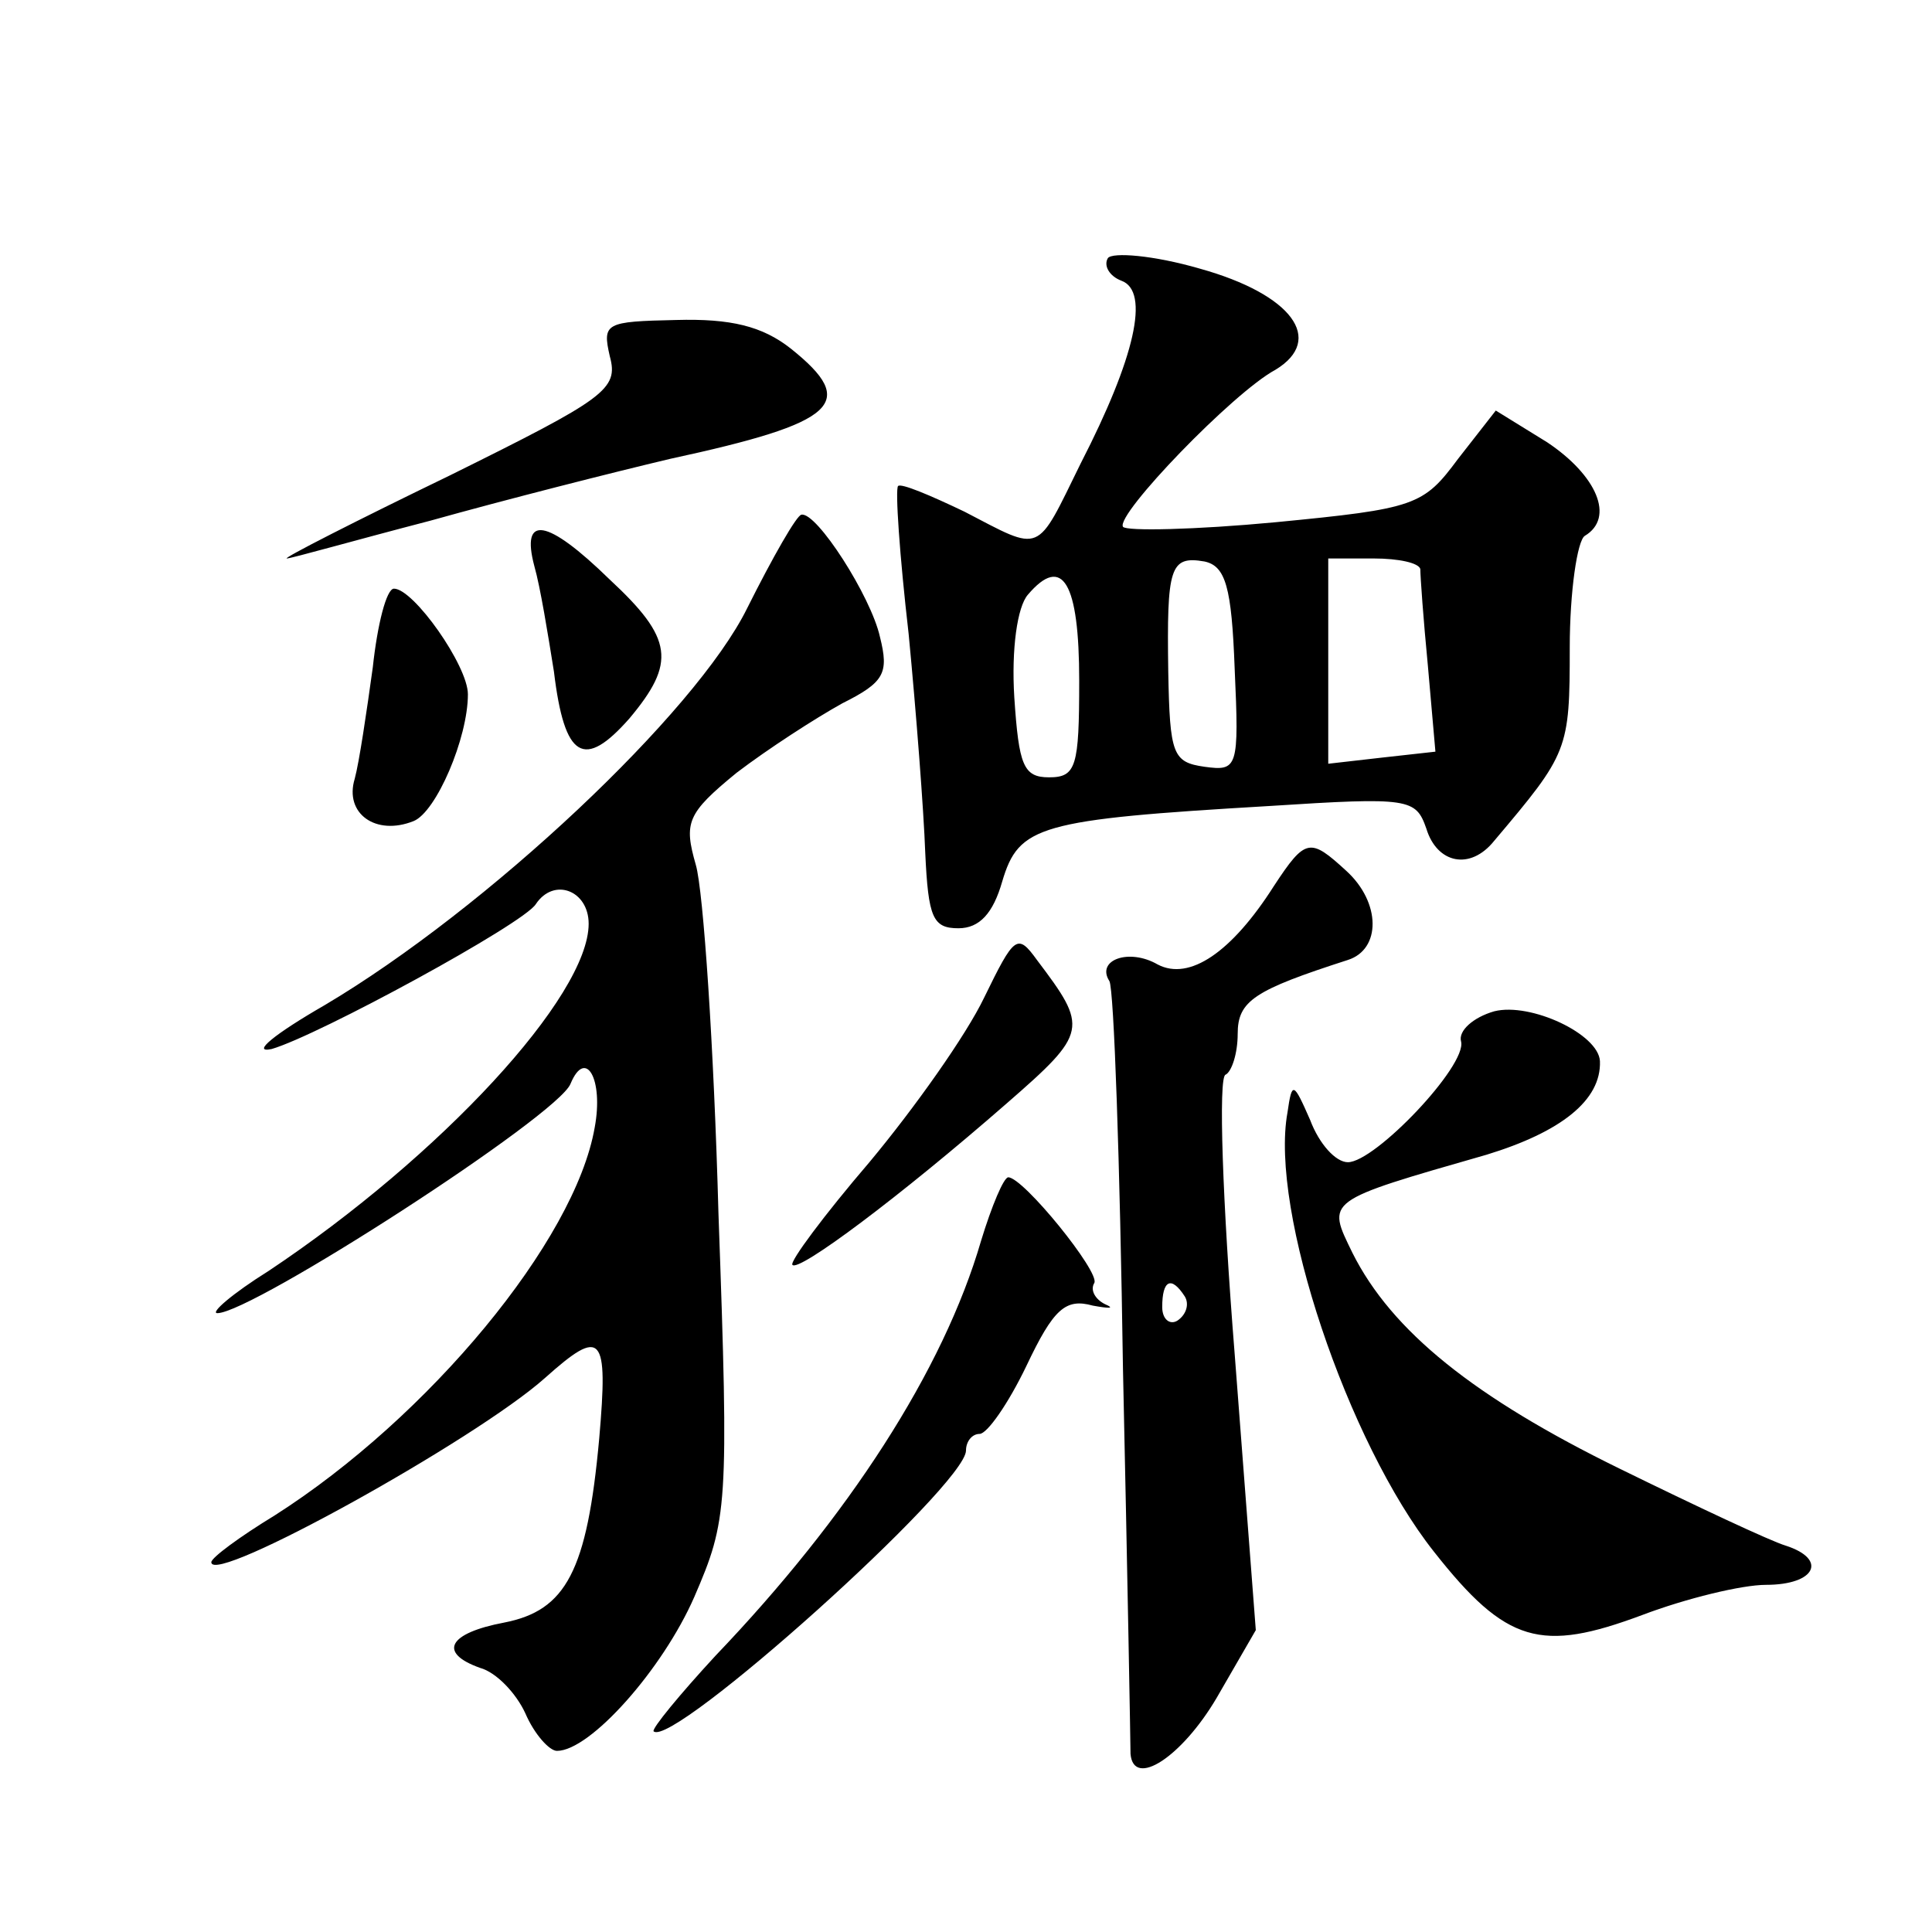
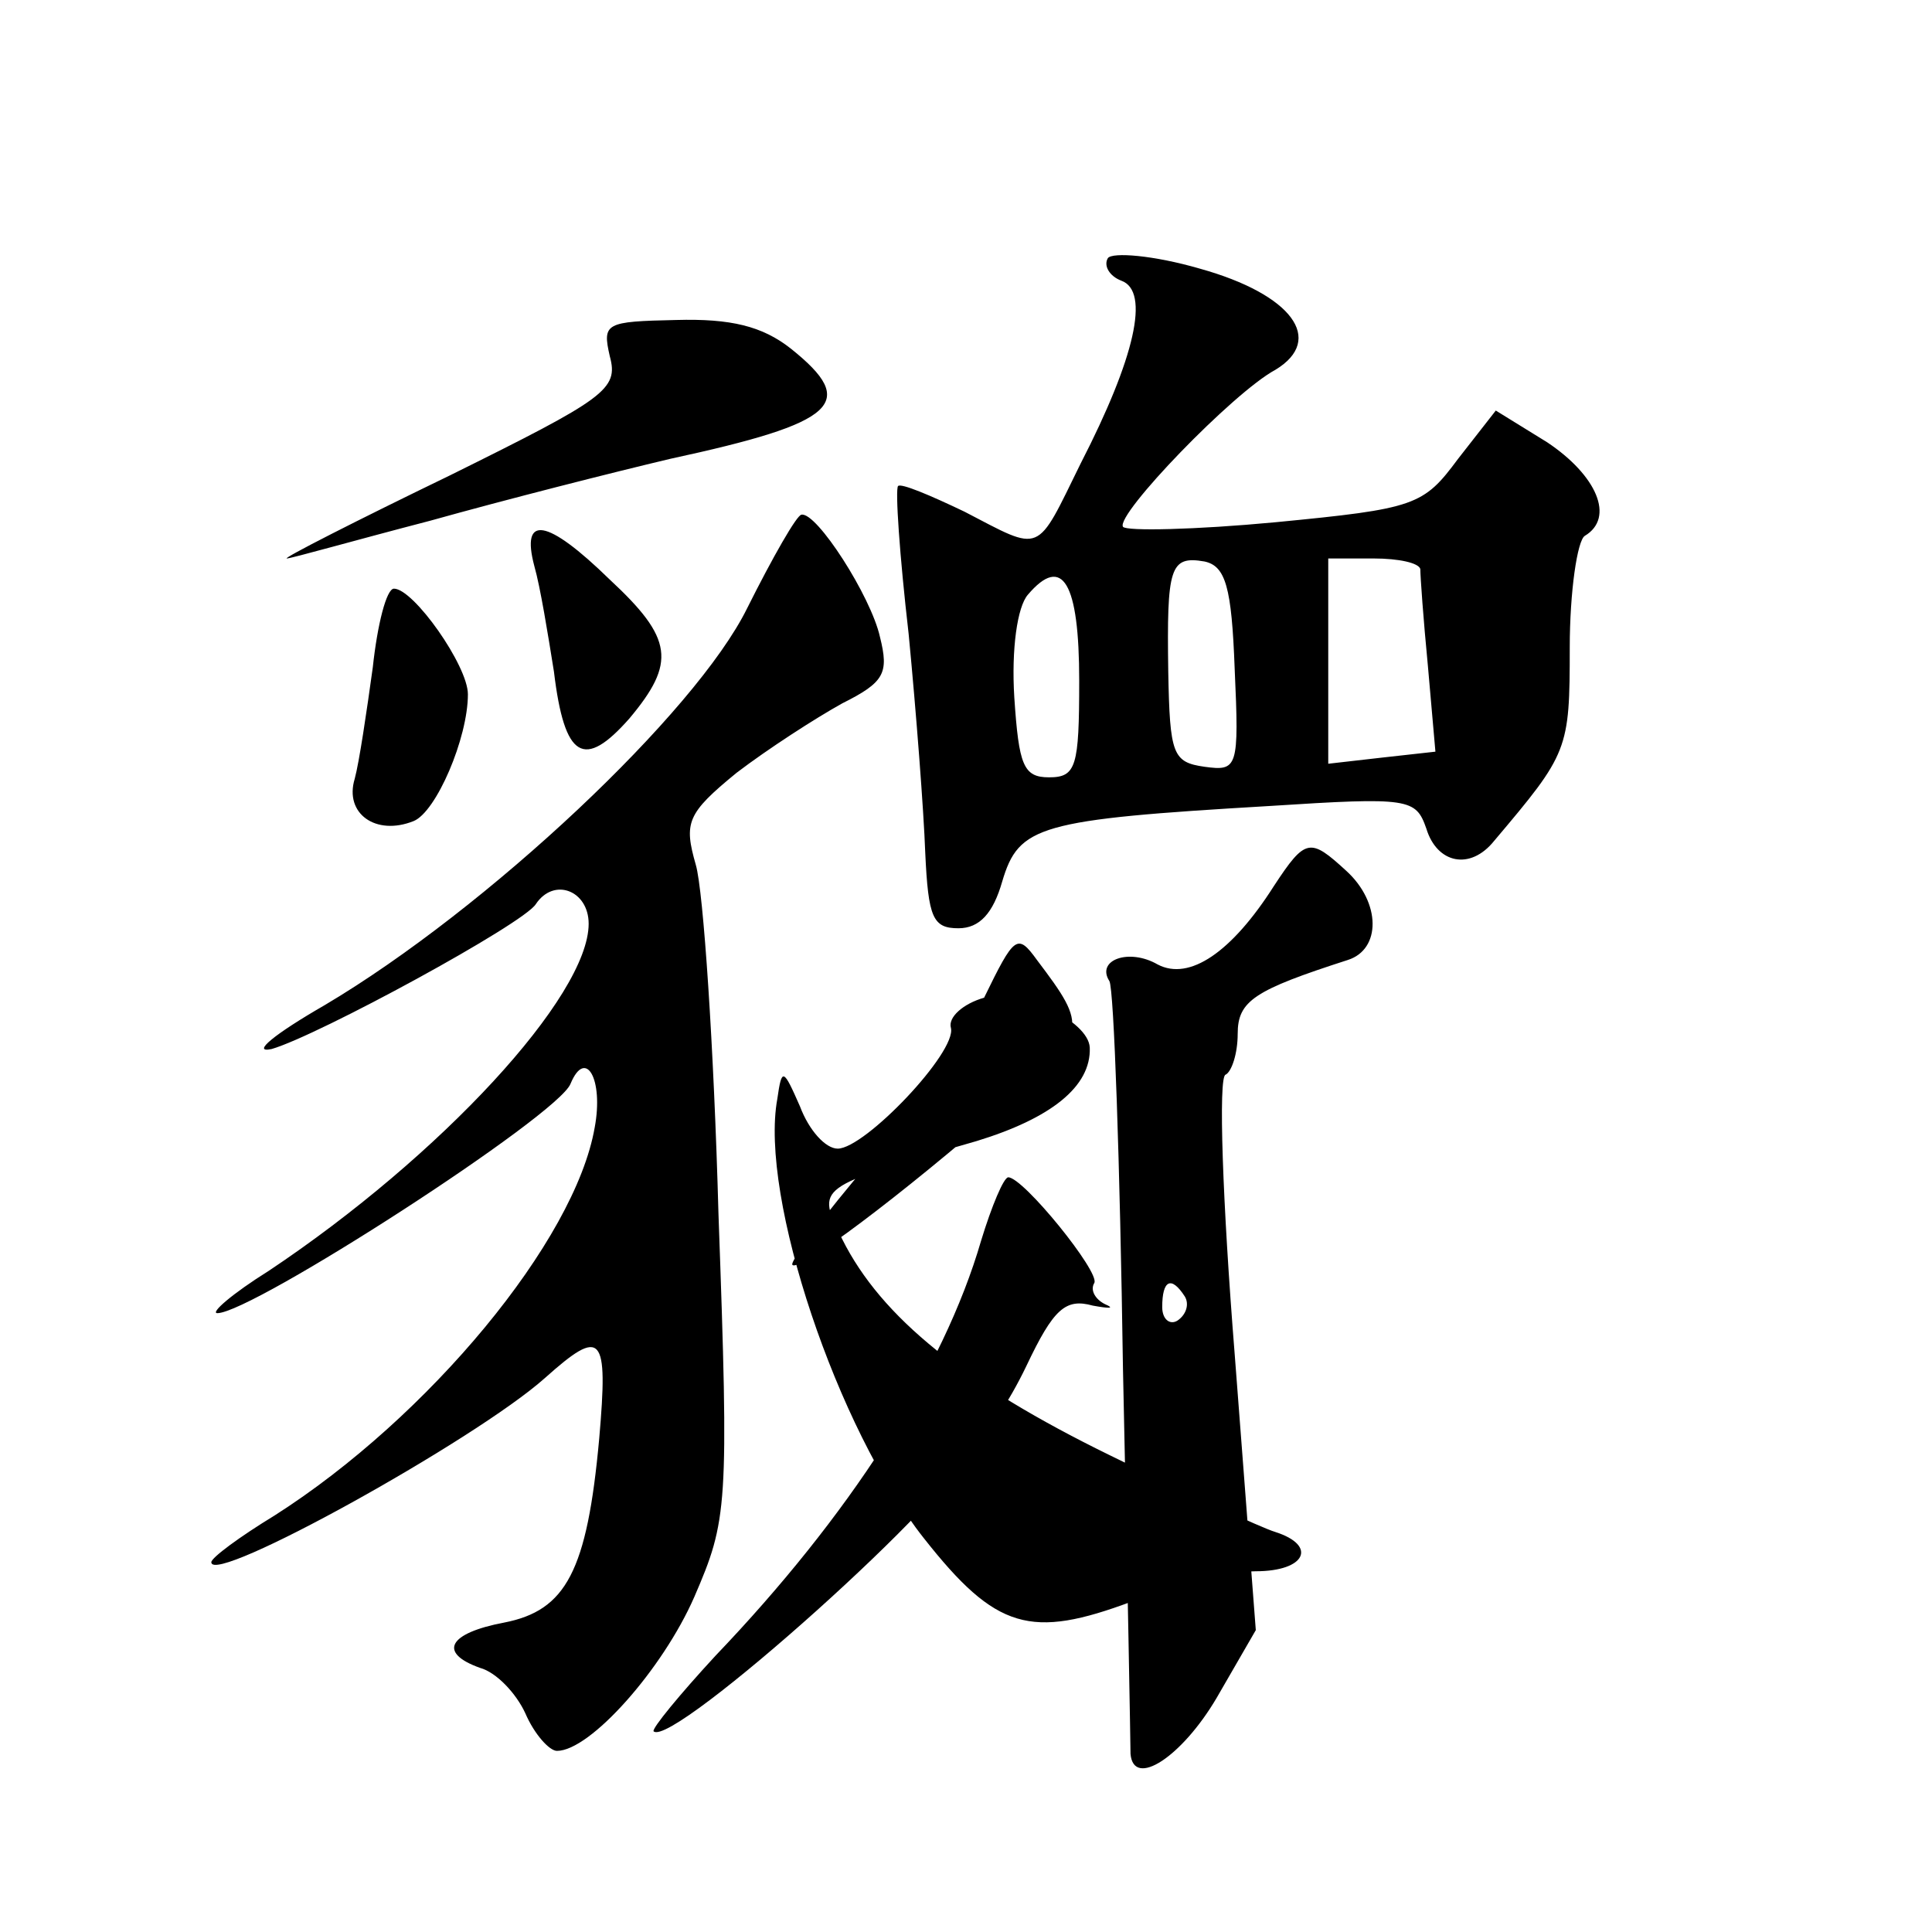
<svg xmlns="http://www.w3.org/2000/svg" version="1.0" width="128pt" height="128pt" viewBox="0 0 128 128" preserveAspectRatio="xMidYMid meet">
  <g transform="translate(0,128) scale(0.1,-0.1)" fill="#0" stroke="none">
-     <path d="M734 1109 c-3 -5 1 -12 9 -15 19 -7 9 -51 -27 -121 -30 -61 -25 -59 -77 -32 -23 11 -42 19 -44 17 -2 -2 1 -46 7 -98 5 -52 10 -117 11 -145 2 -43 5 -50 22 -50 14 0 23 10 29 31 11 37 24 41 177 50 93 6 97 5 104 -15 7 -23 29 -28 45 -8 49 58 50 60 50 128 0 37 5 71 10 74 20 12 8 40 -25 62 l-34 21 -25 -32 c-23 -31 -28 -33 -121 -42 -53 -5 -99 -6 -101 -3 -5 8 73 89 101 104 33 20 11 50 -50 67 -31 9 -58 11 -61 7z m84 -272 c3 -66 2 -68 -20 -65 -21 3 -23 8 -24 63 -1 69 1 77 24 73 14 -3 18 -17 20 -71z m123 66 c0 -5 2 -33 5 -64 l5 -57 -36 -4 -35 -4 0 68 0 68 30 0 c17 0 30 -3 31 -7z m-226 -74 c0 -57 -2 -64 -20 -64 -17 0 -20 8 -23 53 -2 32 2 60 9 68 23 27 34 8 34 -57z M404 1044 c6 -22 -3 -28 -106 -79 -62 -30 -111 -55 -108 -55 3 0 45 12 95 25 50 14 121 32 159 41 111 24 125 37 80 73 -19 15 -40 20 -76 19 -47 -1 -49 -2 -44 -24z M495 877 c-34 -69 -172 -199 -280 -263 -33 -19 -49 -32 -35 -29 31 9 167 83 175 96 12 18 35 9 35 -13 0 -48 -98 -154 -212 -230 -24 -15 -39 -28 -34 -28 23 0 226 131 234 152 10 24 22 3 16 -29 -13 -75 -110 -192 -212 -257 -23 -14 -42 -28 -42 -31 0 -16 175 81 221 122 38 34 42 29 36 -40 -8 -88 -22 -114 -63 -122 -37 -7 -44 -20 -16 -30 11 -3 24 -17 30 -30 6 -14 16 -25 21 -25 22 0 70 54 91 102 22 51 23 59 16 254 -3 110 -10 214 -15 231 -8 28 -6 34 27 61 21 16 52 36 70 46 28 14 31 20 25 44 -6 27 -42 83 -52 81 -3 0 -19 -28 -36 -62z M354 905 c4 -14 9 -45 13 -70 7 -58 20 -65 50 -31 31 37 29 53 -13 92 -42 41 -59 43 -50 9z M247 838 c-4 -29 -9 -63 -12 -74 -7 -23 14 -38 39 -28 15 6 36 55 36 84 0 19 -36 70 -49 70 -5 0 -11 -24 -14 -52z M844 693 c-28 -44 -56 -63 -77 -52 -19 11 -41 3 -32 -11 3 -5 7 -120 9 -257 3 -136 5 -251 5 -255 2 -23 34 -2 57 37 l26 45 -14 183 c-8 100 -11 184 -6 185 4 2 8 14 8 27 0 22 11 29 73 49 22 7 22 38 -1 59 -24 22 -27 22 -48 -10z m-59 -272 c3 -5 1 -12 -5 -16 -5 -3 -10 1 -10 9 0 18 6 21 15 7z M652 619 c-12 -25 -46 -73 -76 -109 -30 -35 -53 -66 -51 -68 4 -5 71 45 142 107 54 47 54 50 20 95 -13 18 -15 16 -35 -25z M990 610 c-14 -4 -24 -13 -22 -20 4 -16 -57 -80 -75 -80 -8 0 -19 12 -25 28 -11 25 -12 26 -15 5 -12 -65 40 -219 97 -291 48 -61 71 -67 138 -42 29 11 66 20 82 20 33 0 41 17 13 26 -10 3 -59 26 -110 51 -96 47 -151 91 -177 143 -17 35 -19 34 89 65 49 15 76 36 75 62 -1 18 -46 39 -70 33z M650 458 c-25 -86 -88 -183 -176 -275 -24 -26 -42 -48 -41 -50 12 -12 207 163 207 186 0 6 4 11 9 11 5 0 19 20 31 45 18 38 26 45 44 40 11 -2 15 -2 8 1 -6 3 -10 9 -7 14 4 7 -47 70 -57 70 -3 0 -11 -19 -18 -42z" />
+     <path d="M734 1109 c-3 -5 1 -12 9 -15 19 -7 9 -51 -27 -121 -30 -61 -25 -59 -77 -32 -23 11 -42 19 -44 17 -2 -2 1 -46 7 -98 5 -52 10 -117 11 -145 2 -43 5 -50 22 -50 14 0 23 10 29 31 11 37 24 41 177 50 93 6 97 5 104 -15 7 -23 29 -28 45 -8 49 58 50 60 50 128 0 37 5 71 10 74 20 12 8 40 -25 62 l-34 21 -25 -32 c-23 -31 -28 -33 -121 -42 -53 -5 -99 -6 -101 -3 -5 8 73 89 101 104 33 20 11 50 -50 67 -31 9 -58 11 -61 7z m84 -272 c3 -66 2 -68 -20 -65 -21 3 -23 8 -24 63 -1 69 1 77 24 73 14 -3 18 -17 20 -71z m123 66 c0 -5 2 -33 5 -64 l5 -57 -36 -4 -35 -4 0 68 0 68 30 0 c17 0 30 -3 31 -7z m-226 -74 c0 -57 -2 -64 -20 -64 -17 0 -20 8 -23 53 -2 32 2 60 9 68 23 27 34 8 34 -57z M404 1044 c6 -22 -3 -28 -106 -79 -62 -30 -111 -55 -108 -55 3 0 45 12 95 25 50 14 121 32 159 41 111 24 125 37 80 73 -19 15 -40 20 -76 19 -47 -1 -49 -2 -44 -24z M495 877 c-34 -69 -172 -199 -280 -263 -33 -19 -49 -32 -35 -29 31 9 167 83 175 96 12 18 35 9 35 -13 0 -48 -98 -154 -212 -230 -24 -15 -39 -28 -34 -28 23 0 226 131 234 152 10 24 22 3 16 -29 -13 -75 -110 -192 -212 -257 -23 -14 -42 -28 -42 -31 0 -16 175 81 221 122 38 34 42 29 36 -40 -8 -88 -22 -114 -63 -122 -37 -7 -44 -20 -16 -30 11 -3 24 -17 30 -30 6 -14 16 -25 21 -25 22 0 70 54 91 102 22 51 23 59 16 254 -3 110 -10 214 -15 231 -8 28 -6 34 27 61 21 16 52 36 70 46 28 14 31 20 25 44 -6 27 -42 83 -52 81 -3 0 -19 -28 -36 -62z M354 905 c4 -14 9 -45 13 -70 7 -58 20 -65 50 -31 31 37 29 53 -13 92 -42 41 -59 43 -50 9z M247 838 c-4 -29 -9 -63 -12 -74 -7 -23 14 -38 39 -28 15 6 36 55 36 84 0 19 -36 70 -49 70 -5 0 -11 -24 -14 -52z M844 693 c-28 -44 -56 -63 -77 -52 -19 11 -41 3 -32 -11 3 -5 7 -120 9 -257 3 -136 5 -251 5 -255 2 -23 34 -2 57 37 l26 45 -14 183 c-8 100 -11 184 -6 185 4 2 8 14 8 27 0 22 11 29 73 49 22 7 22 38 -1 59 -24 22 -27 22 -48 -10z m-59 -272 c3 -5 1 -12 -5 -16 -5 -3 -10 1 -10 9 0 18 6 21 15 7z M652 619 c-12 -25 -46 -73 -76 -109 -30 -35 -53 -66 -51 -68 4 -5 71 45 142 107 54 47 54 50 20 95 -13 18 -15 16 -35 -25z c-14 -4 -24 -13 -22 -20 4 -16 -57 -80 -75 -80 -8 0 -19 12 -25 28 -11 25 -12 26 -15 5 -12 -65 40 -219 97 -291 48 -61 71 -67 138 -42 29 11 66 20 82 20 33 0 41 17 13 26 -10 3 -59 26 -110 51 -96 47 -151 91 -177 143 -17 35 -19 34 89 65 49 15 76 36 75 62 -1 18 -46 39 -70 33z M650 458 c-25 -86 -88 -183 -176 -275 -24 -26 -42 -48 -41 -50 12 -12 207 163 207 186 0 6 4 11 9 11 5 0 19 20 31 45 18 38 26 45 44 40 11 -2 15 -2 8 1 -6 3 -10 9 -7 14 4 7 -47 70 -57 70 -3 0 -11 -19 -18 -42z" />
  </g>
</svg>